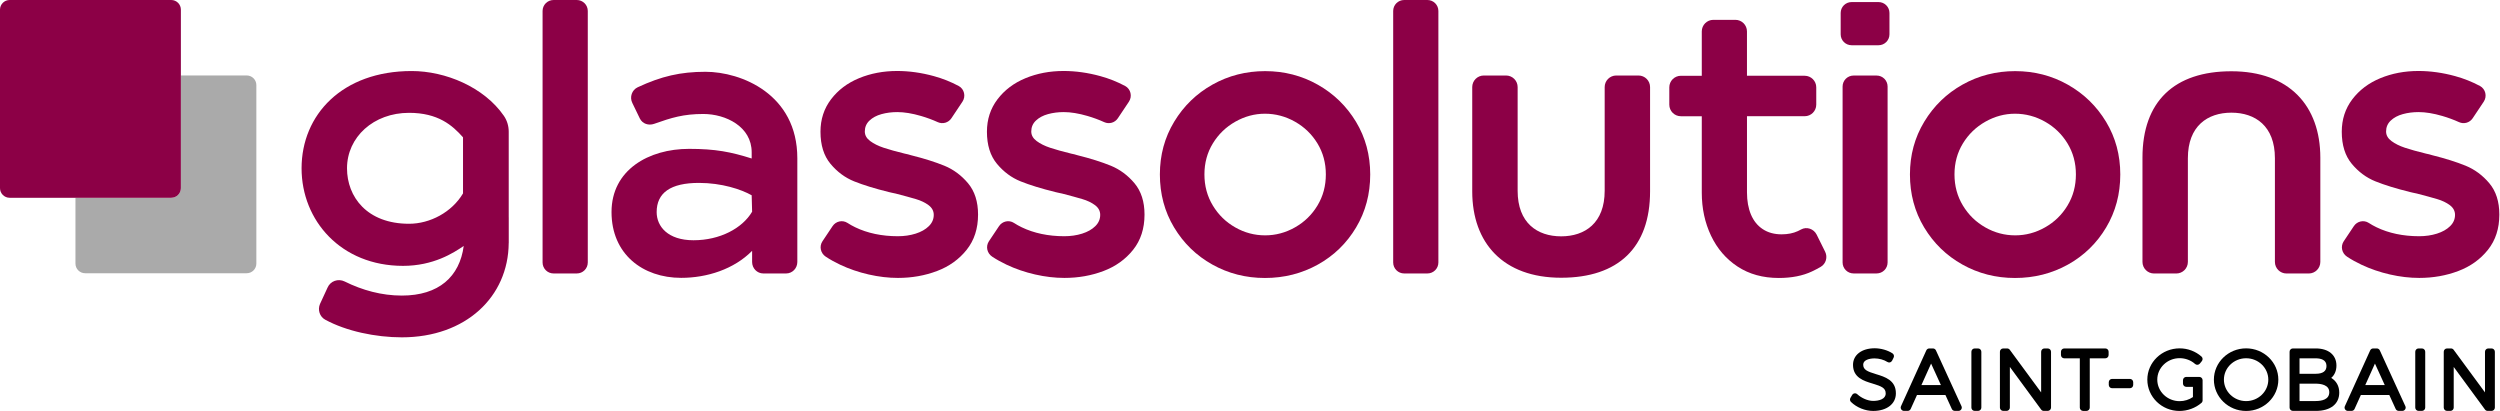
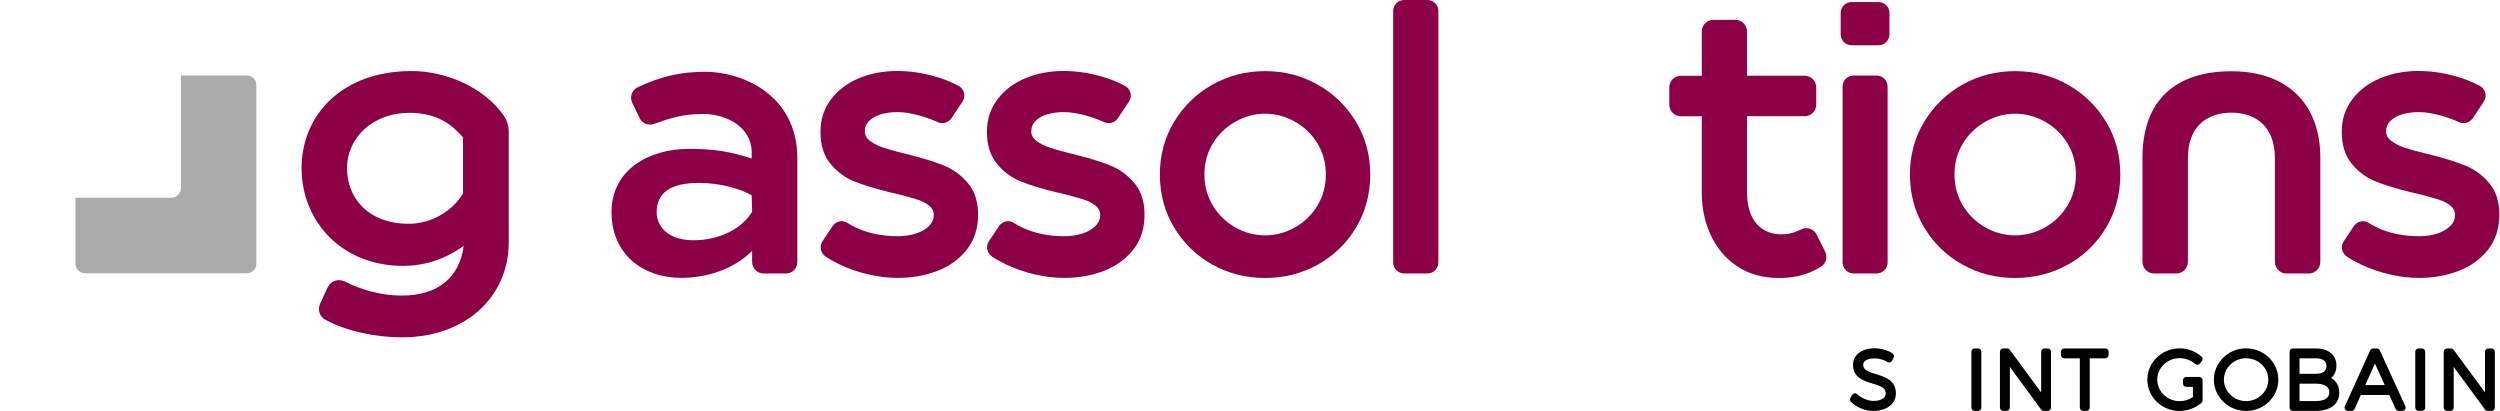
<svg xmlns="http://www.w3.org/2000/svg" width="292" height="48" viewBox="0 0 292 48" fill="none">
  <path d="M219.124 43.702C218.08 43.386 217.622 43.185 217.622 42.586C217.622 42.05 218.334 41.861 218.944 41.861C219.477 41.861 220.05 42.02 220.441 42.274C220.533 42.334 220.647 42.353 220.753 42.323C220.859 42.295 220.947 42.221 220.998 42.124L221.176 41.768C221.263 41.593 221.206 41.38 221.042 41.272C220.48 40.904 219.685 40.678 218.965 40.678C217.451 40.678 216.432 41.456 216.432 42.612C216.432 44.116 217.701 44.495 218.722 44.802C219.789 45.123 220.256 45.329 220.249 45.962C220.249 46.599 219.498 46.826 218.796 46.826C218.123 46.826 217.391 46.468 216.945 46.057C216.857 45.976 216.742 45.927 216.624 45.941C216.504 45.955 216.398 46.024 216.337 46.126L216.132 46.472C216.042 46.625 216.067 46.819 216.192 46.944C216.853 47.593 217.846 47.997 218.787 47.997C220.374 47.997 221.439 47.175 221.439 45.953C221.451 44.409 220.159 44.016 219.124 43.702Z" fill="black" />
-   <path d="M226.116 40.922C226.054 40.786 225.918 40.698 225.765 40.698H225.345C225.192 40.698 225.056 40.786 224.993 40.925L222.036 47.447C221.98 47.567 221.992 47.706 222.064 47.815C222.135 47.925 222.258 47.992 222.387 47.992H222.817C222.969 47.992 223.106 47.905 223.168 47.766L223.905 46.135H227.225L227.972 47.766C228.034 47.902 228.17 47.99 228.323 47.99H228.753C228.884 47.99 229.007 47.923 229.076 47.812C229.148 47.701 229.157 47.563 229.101 47.443L226.116 40.922ZM224.423 44.973L225.552 42.466L226.696 44.973H224.423Z" fill="black" />
  <path d="M231.035 40.698H230.645C230.432 40.698 230.259 40.871 230.259 41.084V47.607C230.259 47.819 230.432 47.992 230.645 47.992H231.035C231.248 47.992 231.421 47.819 231.421 47.607V41.084C231.421 40.871 231.248 40.698 231.035 40.698Z" fill="black" />
  <path d="M239.174 40.698H238.791C238.578 40.698 238.405 40.871 238.405 41.084V45.834L234.743 40.855C234.671 40.756 234.556 40.698 234.433 40.698H233.976C233.763 40.698 233.59 40.871 233.59 41.084V47.607C233.59 47.819 233.763 47.992 233.976 47.992H234.366C234.579 47.992 234.752 47.819 234.752 47.607V42.859L238.405 47.835C238.477 47.935 238.592 47.992 238.717 47.992H239.174C239.387 47.992 239.56 47.819 239.56 47.607V41.084C239.56 40.871 239.389 40.698 239.174 40.698Z" fill="black" />
  <path d="M245.902 40.698H241.106C240.893 40.698 240.72 40.871 240.72 41.084V41.468C240.72 41.68 240.893 41.853 241.106 41.853H242.922V47.609C242.922 47.822 243.095 47.995 243.307 47.995H243.698C243.913 47.995 244.084 47.822 244.084 47.609V41.851H245.9C246.112 41.851 246.286 41.678 246.286 41.465V41.082C246.288 40.871 246.117 40.698 245.902 40.698Z" fill="black" />
-   <path d="M248.772 44.256H246.691C246.478 44.256 246.305 44.429 246.305 44.642V44.958C246.305 45.171 246.478 45.344 246.691 45.344H248.772C248.985 45.344 249.158 45.171 249.158 44.958V44.642C249.158 44.429 248.985 44.256 248.772 44.256Z" fill="black" />
  <path d="M256.877 44.022H256.521C256.519 44.022 256.517 44.022 256.515 44.022H255.357C255.144 44.022 254.971 44.195 254.971 44.407V44.798C254.971 45.01 255.144 45.184 255.357 45.184H256.136V46.376C255.68 46.688 255.135 46.856 254.581 46.856C253.141 46.856 251.97 45.727 251.97 44.34C251.97 42.959 253.141 41.834 254.581 41.834C255.248 41.834 255.907 42.081 256.385 42.511C256.464 42.582 256.568 42.617 256.674 42.608C256.78 42.598 256.877 42.547 256.944 42.464L257.178 42.175C257.307 42.014 257.286 41.778 257.131 41.642C256.431 41.027 255.523 40.688 254.581 40.688C252.499 40.688 250.808 42.326 250.808 44.34C250.808 46.36 252.492 48 254.562 48C255.498 48 256.434 47.658 257.129 47.057C257.215 46.984 257.263 46.877 257.263 46.764V44.403C257.263 44.195 257.09 44.022 256.877 44.022Z" fill="black" />
  <path d="M262.346 40.688C260.271 40.688 258.582 42.327 258.582 44.341C258.582 46.361 260.271 48.001 262.346 48.001C264.421 48.001 266.11 46.358 266.11 44.341C266.11 42.327 264.421 40.688 262.346 40.688ZM262.346 46.848C260.918 46.848 259.753 45.723 259.753 44.341C259.753 42.964 260.916 41.844 262.346 41.844C263.774 41.844 264.938 42.964 264.938 44.341C264.936 45.723 263.774 46.848 262.346 46.848Z" fill="black" />
  <path d="M272.286 44.14C272.679 43.803 272.896 43.303 272.896 42.698C272.896 41.464 271.968 40.697 270.477 40.697H267.809C267.596 40.697 267.423 40.871 267.423 41.083V47.606C267.423 47.818 267.596 47.992 267.809 47.992H270.496C272.206 47.992 273.225 47.192 273.225 45.852C273.225 45.096 272.88 44.493 272.286 44.14ZM270.468 43.657H268.585V41.852H270.468C271.046 41.852 271.734 42.007 271.734 42.744C271.734 43.352 271.309 43.657 270.468 43.657ZM268.585 44.812H270.468C271.062 44.812 272.06 44.942 272.06 45.808C272.06 46.663 271.194 46.841 270.468 46.841H268.585V44.812Z" fill="black" />
  <path d="M277.96 40.922C277.898 40.786 277.761 40.698 277.609 40.698H277.188C277.036 40.698 276.899 40.786 276.837 40.925L273.88 47.447C273.824 47.567 273.836 47.706 273.907 47.815C273.979 47.925 274.101 47.992 274.231 47.992H274.661C274.813 47.992 274.949 47.905 275.012 47.766L275.749 46.135H279.069L279.815 47.766C279.878 47.902 280.014 47.99 280.167 47.99H280.596C280.728 47.99 280.85 47.923 280.922 47.812C280.994 47.701 281.003 47.563 280.947 47.443L277.96 40.922ZM276.264 44.973L277.394 42.466L278.538 44.973H276.264Z" fill="black" />
  <path d="M282.88 40.698H282.487C282.275 40.698 282.102 40.871 282.102 41.084V47.607C282.102 47.819 282.275 47.992 282.487 47.992H282.88C283.093 47.992 283.266 47.819 283.266 47.607V41.084C283.266 40.871 283.093 40.698 282.88 40.698Z" fill="black" />
  <path d="M291.016 40.698H290.633C290.42 40.698 290.247 40.871 290.247 41.084V45.834L286.585 40.855C286.513 40.756 286.398 40.698 286.273 40.698H285.816C285.603 40.698 285.43 40.871 285.43 41.084V47.607C285.43 47.819 285.603 47.992 285.816 47.992H286.208C286.421 47.992 286.594 47.819 286.594 47.607V42.859L290.247 47.835C290.319 47.935 290.434 47.992 290.557 47.992H291.014C291.227 47.992 291.4 47.819 291.4 47.607V41.084C291.4 40.871 291.229 40.698 291.016 40.698Z" fill="black" />
  <path d="M260.627 8.324C253.959 8.324 250.241 11.848 250.241 18.412V30.593C250.241 31.339 250.847 31.944 251.593 31.944H254.192C254.938 31.944 255.544 31.339 255.544 30.593V18.477C255.544 14.72 257.838 13.16 260.627 13.16C263.416 13.16 265.71 14.72 265.71 18.477V30.593C265.71 31.339 266.315 31.944 267.062 31.944H269.663C270.41 31.944 271.015 31.339 271.015 30.593V18.412C271.013 12.365 267.385 8.324 260.627 8.324Z" fill="#8C0046" />
  <path d="M97.241 26.417C97.623 25.837 98.401 25.657 98.984 26.036C99.27 26.223 99.575 26.391 99.894 26.546C100.606 26.89 101.377 27.149 102.209 27.325C103.038 27.5 103.923 27.591 104.861 27.591C105.617 27.591 106.312 27.489 106.95 27.288C107.588 27.087 108.098 26.798 108.484 26.419C108.87 26.043 109.062 25.601 109.062 25.098C109.062 24.645 108.861 24.268 108.459 23.965C108.057 23.663 107.558 23.425 106.962 23.249C106.366 23.074 105.582 22.859 104.61 22.607L104.131 22.505L103.806 22.429C102.179 22.027 100.832 21.611 99.769 21.184C98.704 20.756 97.782 20.072 97.001 19.134C96.222 18.196 95.832 16.946 95.832 15.386C95.832 13.945 96.243 12.683 97.064 11.6C97.886 10.518 98.974 9.696 100.333 9.134C101.691 8.573 103.175 8.291 104.785 8.291C106.195 8.291 107.627 8.492 109.087 8.894C110.097 9.171 111.058 9.555 111.973 10.042C112.634 10.396 112.83 11.255 112.414 11.877L111.123 13.813C110.776 14.335 110.104 14.527 109.533 14.268C108.909 13.984 108.258 13.744 107.576 13.545C106.537 13.242 105.615 13.092 104.808 13.092C104.154 13.092 103.538 13.171 102.96 13.33C102.38 13.49 101.911 13.742 101.551 14.086C101.19 14.43 101.01 14.853 101.01 15.357C101.01 15.793 101.22 16.165 101.638 16.475C102.057 16.787 102.581 17.046 103.209 17.256C103.838 17.466 104.665 17.695 105.686 17.947L106.037 18.023C106.104 18.039 106.162 18.058 106.213 18.074C106.264 18.09 106.322 18.108 106.389 18.125C107.932 18.51 109.235 18.922 110.3 19.356C111.366 19.793 112.287 20.477 113.068 21.405C113.847 22.337 114.237 23.556 114.237 25.065C114.237 26.692 113.794 28.064 112.904 29.178C112.015 30.294 110.862 31.119 109.445 31.655C108.029 32.191 106.507 32.461 104.88 32.461C103.773 32.461 102.632 32.327 101.458 32.059C100.284 31.791 99.173 31.41 98.124 30.915C97.519 30.629 96.957 30.317 96.444 29.977C95.844 29.58 95.663 28.785 96.061 28.184L97.241 26.417Z" fill="#8C0046" />
  <path d="M116.684 26.417C117.065 25.837 117.844 25.657 118.426 26.036C118.712 26.223 119.017 26.391 119.336 26.546C120.048 26.89 120.82 27.149 121.651 27.325C122.481 27.5 123.366 27.591 124.304 27.591C125.059 27.591 125.755 27.489 126.393 27.288C127.03 27.087 127.541 26.798 127.927 26.419C128.313 26.043 128.504 25.601 128.504 25.098C128.504 24.645 128.303 24.268 127.901 23.965C127.499 23.663 127 23.425 126.404 23.249C125.808 23.074 125.025 22.859 124.052 22.607L123.574 22.505L123.248 22.429C121.621 22.027 120.274 21.611 119.212 21.184C118.146 20.756 117.224 20.072 116.444 19.134C115.665 18.196 115.274 16.946 115.274 15.386C115.274 13.945 115.686 12.683 116.506 11.6C117.328 10.518 118.417 9.696 119.775 9.134C121.134 8.573 122.617 8.291 124.228 8.291C125.637 8.291 127.069 8.492 128.53 8.894C129.539 9.171 130.501 9.555 131.416 10.042C132.076 10.396 132.273 11.255 131.857 11.877L130.565 13.813C130.219 14.335 129.546 14.527 128.976 14.268C128.352 13.984 127.7 13.744 127.019 13.545C125.979 13.242 125.057 13.092 124.251 13.092C123.597 13.092 122.98 13.171 122.402 13.33C121.822 13.49 121.353 13.742 120.993 14.086C120.632 14.43 120.452 14.853 120.452 15.357C120.452 15.793 120.662 16.165 121.081 16.475C121.499 16.787 122.023 17.046 122.652 17.256C123.28 17.466 124.107 17.695 125.129 17.947L125.48 18.023C125.547 18.039 125.605 18.058 125.655 18.074C125.706 18.09 125.764 18.108 125.831 18.125C127.374 18.51 128.678 18.922 129.743 19.356C130.808 19.793 131.73 20.477 132.511 21.405C133.289 22.337 133.68 23.556 133.68 25.065C133.68 26.692 133.236 28.064 132.347 29.178C131.457 30.294 130.304 31.119 128.888 31.655C127.472 32.191 125.949 32.461 124.322 32.461C123.216 32.461 122.074 32.327 120.9 32.059C119.727 31.791 118.615 31.41 117.566 30.915C116.961 30.629 116.4 30.317 115.887 29.977C115.286 29.58 115.106 28.785 115.503 28.184L116.684 26.417Z" fill="#8C0046" />
  <path d="M274.927 26.417C275.308 25.837 276.087 25.657 276.669 26.036C276.956 26.223 277.261 26.391 277.579 26.546C278.291 26.89 279.063 27.149 279.895 27.325C280.724 27.5 281.609 27.591 282.547 27.591C283.303 27.591 283.998 27.489 284.636 27.288C285.273 27.087 285.784 26.798 286.17 26.419C286.556 26.043 286.747 25.601 286.747 25.098C286.747 24.645 286.546 24.268 286.144 23.965C285.742 23.663 285.243 23.425 284.647 23.249C284.051 23.074 283.268 22.859 282.295 22.607L281.817 22.505L281.491 22.429C279.864 22.027 278.517 21.611 277.455 21.184C276.39 20.756 275.468 20.072 274.687 19.134C273.908 18.196 273.518 16.946 273.518 15.386C273.518 13.945 273.929 12.683 274.749 11.6C275.572 10.518 276.66 9.696 278.018 9.134C279.377 8.573 280.86 8.291 282.471 8.291C283.88 8.291 285.313 8.492 286.773 8.894C287.783 9.171 288.744 9.555 289.659 10.042C290.319 10.396 290.516 11.255 290.1 11.877L288.808 13.813C288.462 14.335 287.789 14.527 287.219 14.268C286.595 13.984 285.943 13.744 285.262 13.545C284.222 13.242 283.3 13.092 282.494 13.092C281.84 13.092 281.223 13.171 280.645 13.33C280.066 13.49 279.596 13.742 279.236 14.086C278.876 14.43 278.695 14.853 278.695 15.357C278.695 15.793 278.906 16.165 279.324 16.475C279.742 16.787 280.267 17.046 280.895 17.256C281.523 17.466 282.351 17.695 283.372 17.947L283.723 18.023C283.79 18.039 283.848 18.058 283.899 18.074C283.949 18.09 284.007 18.108 284.074 18.125C285.618 18.51 286.921 18.922 287.986 19.356C289.051 19.793 289.973 20.477 290.754 21.405C291.535 22.337 291.923 23.556 291.923 25.065C291.923 26.692 291.479 28.064 290.59 29.178C289.7 30.294 288.547 31.119 287.131 31.655C285.715 32.191 284.192 32.461 282.565 32.461C281.459 32.461 280.317 32.327 279.144 32.059C277.97 31.791 276.859 31.41 275.81 30.915C275.204 30.629 274.643 30.317 274.13 29.977C273.529 29.58 273.349 28.785 273.746 28.184L274.927 26.417Z" fill="#8C0046" />
-   <path d="M213.177 29.403L212.185 27.405C211.85 26.73 211.019 26.439 210.363 26.804C210.24 26.871 210.115 26.936 209.988 26.994C209.443 27.245 208.812 27.37 208.091 27.37C207.236 27.37 206.504 27.169 205.894 26.767C205.282 26.365 204.822 25.797 204.512 25.06C204.203 24.323 204.048 23.461 204.048 22.472V13.574H210.788C211.534 13.574 212.139 12.969 212.139 12.223V10.201C212.139 9.454 211.534 8.849 210.788 8.849H204.046V3.669C204.046 2.923 203.44 2.317 202.694 2.317H200.12C199.374 2.317 198.768 2.923 198.768 3.669V8.851H196.326C195.58 8.851 194.975 9.457 194.975 10.203V12.225C194.975 12.971 195.58 13.576 196.326 13.576H198.768V22.495C198.768 24.339 199.129 26.018 199.85 27.532C200.571 29.047 201.603 30.249 202.953 31.136C204.302 32.023 205.906 32.467 207.766 32.467C209.272 32.467 210.566 32.211 211.647 31.7C211.994 31.536 212.331 31.358 212.657 31.169C213.269 30.815 213.491 30.039 213.177 29.403Z" fill="#8C0046" />
+   <path d="M213.177 29.403L212.185 27.405C211.85 26.73 211.019 26.439 210.363 26.804C209.443 27.245 208.812 27.37 208.091 27.37C207.236 27.37 206.504 27.169 205.894 26.767C205.282 26.365 204.822 25.797 204.512 25.06C204.203 24.323 204.048 23.461 204.048 22.472V13.574H210.788C211.534 13.574 212.139 12.969 212.139 12.223V10.201C212.139 9.454 211.534 8.849 210.788 8.849H204.046V3.669C204.046 2.923 203.44 2.317 202.694 2.317H200.12C199.374 2.317 198.768 2.923 198.768 3.669V8.851H196.326C195.58 8.851 194.975 9.457 194.975 10.203V12.225C194.975 12.971 195.58 13.576 196.326 13.576H198.768V22.495C198.768 24.339 199.129 26.018 199.85 27.532C200.571 29.047 201.603 30.249 202.953 31.136C204.302 32.023 205.906 32.467 207.766 32.467C209.272 32.467 210.566 32.211 211.647 31.7C211.994 31.536 212.331 31.358 212.657 31.169C213.269 30.815 213.491 30.039 213.177 29.403Z" fill="#8C0046" />
  <path d="M220.471 10.107V30.656C220.471 31.365 219.896 31.938 219.189 31.938H216.497C215.788 31.938 215.215 31.363 215.215 30.656V10.107C215.215 9.397 215.79 8.824 216.497 8.824H219.189C219.896 8.824 220.471 9.397 220.471 10.107Z" fill="#8C0046" />
-   <path d="M182.343 32.44C189.011 32.44 192.728 28.916 192.728 22.352V10.171C192.728 9.425 192.123 8.819 191.377 8.819H188.777C188.031 8.819 187.426 9.425 187.426 10.171V22.287C187.426 26.044 185.131 27.604 182.343 27.604C179.554 27.604 177.26 26.044 177.26 22.287V10.171C177.26 9.425 176.654 8.819 175.908 8.819H173.309C172.562 8.819 171.957 9.425 171.957 10.171V22.352C171.957 28.396 175.587 32.44 182.343 32.44Z" fill="#8C0046" />
  <path d="M59.419 25.383V15.388C59.419 14.729 59.23 14.08 58.858 13.537C56.529 10.161 52.021 8.297 48.084 8.297C39.958 8.297 35.224 13.419 35.224 19.655C35.224 25.767 39.835 31.053 47.072 31.053C50.616 31.053 52.961 29.551 54.163 28.724C53.687 32.31 51.261 34.523 46.935 34.523C44.577 34.523 42.315 33.9 40.258 32.878C39.503 32.504 38.59 32.818 38.257 33.594L37.375 35.505C37.084 36.182 37.335 36.984 37.98 37.337C40.438 38.68 43.876 39.401 46.933 39.401C54.405 39.401 59.373 34.667 59.417 28.391H59.422V28.31V25.383H59.419ZM54.08 22.59C52.774 24.791 50.228 26.136 47.774 26.136C42.862 26.136 40.531 22.989 40.531 19.658C40.531 16.009 43.641 13.179 47.774 13.179C51.171 13.179 52.834 14.632 54.08 16.039V22.59Z" fill="#8C0046" />
  <path d="M147.745 32.468C145.515 32.468 143.466 31.944 141.596 30.897C139.727 29.851 138.239 28.404 137.133 26.561C136.026 24.717 135.474 22.656 135.474 20.375C135.474 18.113 136.03 16.059 137.146 14.216C138.26 12.372 139.753 10.925 141.622 9.879C143.491 8.832 145.54 8.308 147.77 8.308C150 8.308 152.049 8.837 153.918 9.893C155.788 10.948 157.275 12.395 158.382 14.229C159.489 16.064 160.041 18.113 160.041 20.378C160.041 22.658 159.491 24.719 158.394 26.563C157.296 28.407 155.808 29.853 153.932 30.9C152.051 31.944 149.99 32.468 147.745 32.468ZM147.77 27.489C148.992 27.489 150.155 27.18 151.252 26.558C152.35 25.939 153.225 25.089 153.879 24.007C154.533 22.926 154.859 21.715 154.859 20.373C154.859 19.033 154.531 17.825 153.879 16.753C153.225 15.68 152.35 14.832 151.252 14.213C150.155 13.594 148.985 13.282 147.745 13.282C146.536 13.282 145.386 13.592 144.286 14.213C143.188 14.835 142.313 15.68 141.659 16.753C141.005 17.825 140.677 19.033 140.677 20.373C140.677 21.715 141.005 22.926 141.659 24.007C142.313 25.089 143.184 25.939 144.274 26.558C145.365 27.18 146.529 27.489 147.77 27.489Z" fill="#8C0046" />
  <path d="M235.352 32.468C233.122 32.468 231.073 31.944 229.204 30.897C227.335 29.851 225.847 28.404 224.74 26.561C223.633 24.717 223.081 22.656 223.081 20.375C223.081 18.113 223.638 16.059 224.754 14.216C225.868 12.372 227.36 10.925 229.229 9.879C231.098 8.832 233.148 8.308 235.378 8.308C237.607 8.308 239.657 8.837 241.526 9.893C243.395 10.948 244.883 12.395 245.99 14.229C247.096 16.064 247.649 18.113 247.649 20.378C247.649 22.658 247.099 24.719 246.001 26.563C244.904 28.407 243.416 29.853 241.54 30.9C239.661 31.944 237.598 32.468 235.352 32.468ZM235.378 27.489C236.6 27.489 237.762 27.18 238.859 26.558C239.957 25.939 240.833 25.089 241.486 24.007C242.14 22.926 242.466 21.715 242.466 20.373C242.466 19.033 242.138 17.825 241.486 16.753C240.833 15.68 239.957 14.832 238.859 14.213C237.762 13.594 236.593 13.282 235.352 13.282C234.144 13.282 232.993 13.592 231.893 14.213C230.796 14.835 229.92 15.68 229.266 16.753C228.612 17.825 228.284 19.033 228.284 20.373C228.284 21.715 228.612 22.926 229.266 24.007C229.92 25.089 230.791 25.939 231.882 26.558C232.972 27.18 234.137 27.489 235.378 27.489Z" fill="#8C0046" />
  <path d="M82.398 8.385C79.476 8.385 77.239 8.907 74.48 10.194C73.801 10.51 73.517 11.349 73.856 12.026L74.737 13.847C75.049 14.466 75.758 14.692 76.403 14.464C78.452 13.738 79.836 13.313 82.147 13.313C84.769 13.313 87.796 14.783 87.796 17.786V18.512C85.381 17.749 83.584 17.387 80.481 17.387C75.765 17.387 71.426 19.847 71.426 24.766C71.426 29.685 75.074 32.453 79.559 32.453C82.579 32.453 85.725 31.446 87.847 29.297V30.602C87.847 31.342 88.431 31.94 89.154 31.94H91.82C92.541 31.94 93.128 31.342 93.128 30.602V18.477C93.128 11.003 86.58 8.385 82.398 8.385ZM87.796 22.809L87.847 24.729C86.698 26.668 84.092 28.061 81.001 28.061C78.004 28.061 76.698 26.446 76.698 24.775C76.698 22.516 78.325 21.363 81.634 21.363C84.3 21.363 86.578 22.118 87.796 22.809Z" fill="#8C0046" />
  <path d="M216.264 0.242H219.416C220.118 0.242 220.689 0.813 220.689 1.515V4.011C220.689 4.713 220.118 5.284 219.416 5.284H216.264C215.562 5.284 214.991 4.713 214.991 4.011V1.515C214.991 0.811 215.562 0.242 216.264 0.242Z" fill="#8C0046" />
-   <path d="M68.653 1.282V30.658C68.653 31.367 68.077 31.94 67.37 31.94H64.655C63.946 31.94 63.373 31.365 63.373 30.658V1.282C63.373 0.573 63.948 0 64.655 0H67.37C68.077 0 68.653 0.575 68.653 1.282Z" fill="#8C0046" />
  <path d="M168.003 1.282V30.658C168.003 31.367 167.428 31.94 166.721 31.94H164.006C163.297 31.94 162.724 31.365 162.724 30.658V1.282C162.724 0.573 163.299 0 164.006 0H166.721C167.43 0 168.003 0.575 168.003 1.282Z" fill="#8C0046" />
  <path d="M28.814 8.813H21.127V21.972C21.127 22.593 20.623 23.099 20 23.099H8.814V30.786C8.814 31.408 9.318 31.914 9.942 31.914H28.814C29.436 31.914 29.942 31.41 29.942 30.786V9.941C29.942 9.317 29.436 8.813 28.814 8.813Z" fill="#AAAAAA" />
-   <path d="M20 0H1.128C0.506 0 0 0.504 0 1.128V21.973C0 22.594 0.504 23.1 1.128 23.1H8.815H20C20.621 23.1 21.127 22.597 21.127 21.973V8.815V1.128C21.127 0.506 20.623 0 20 0Z" fill="#8C0046" />
</svg>